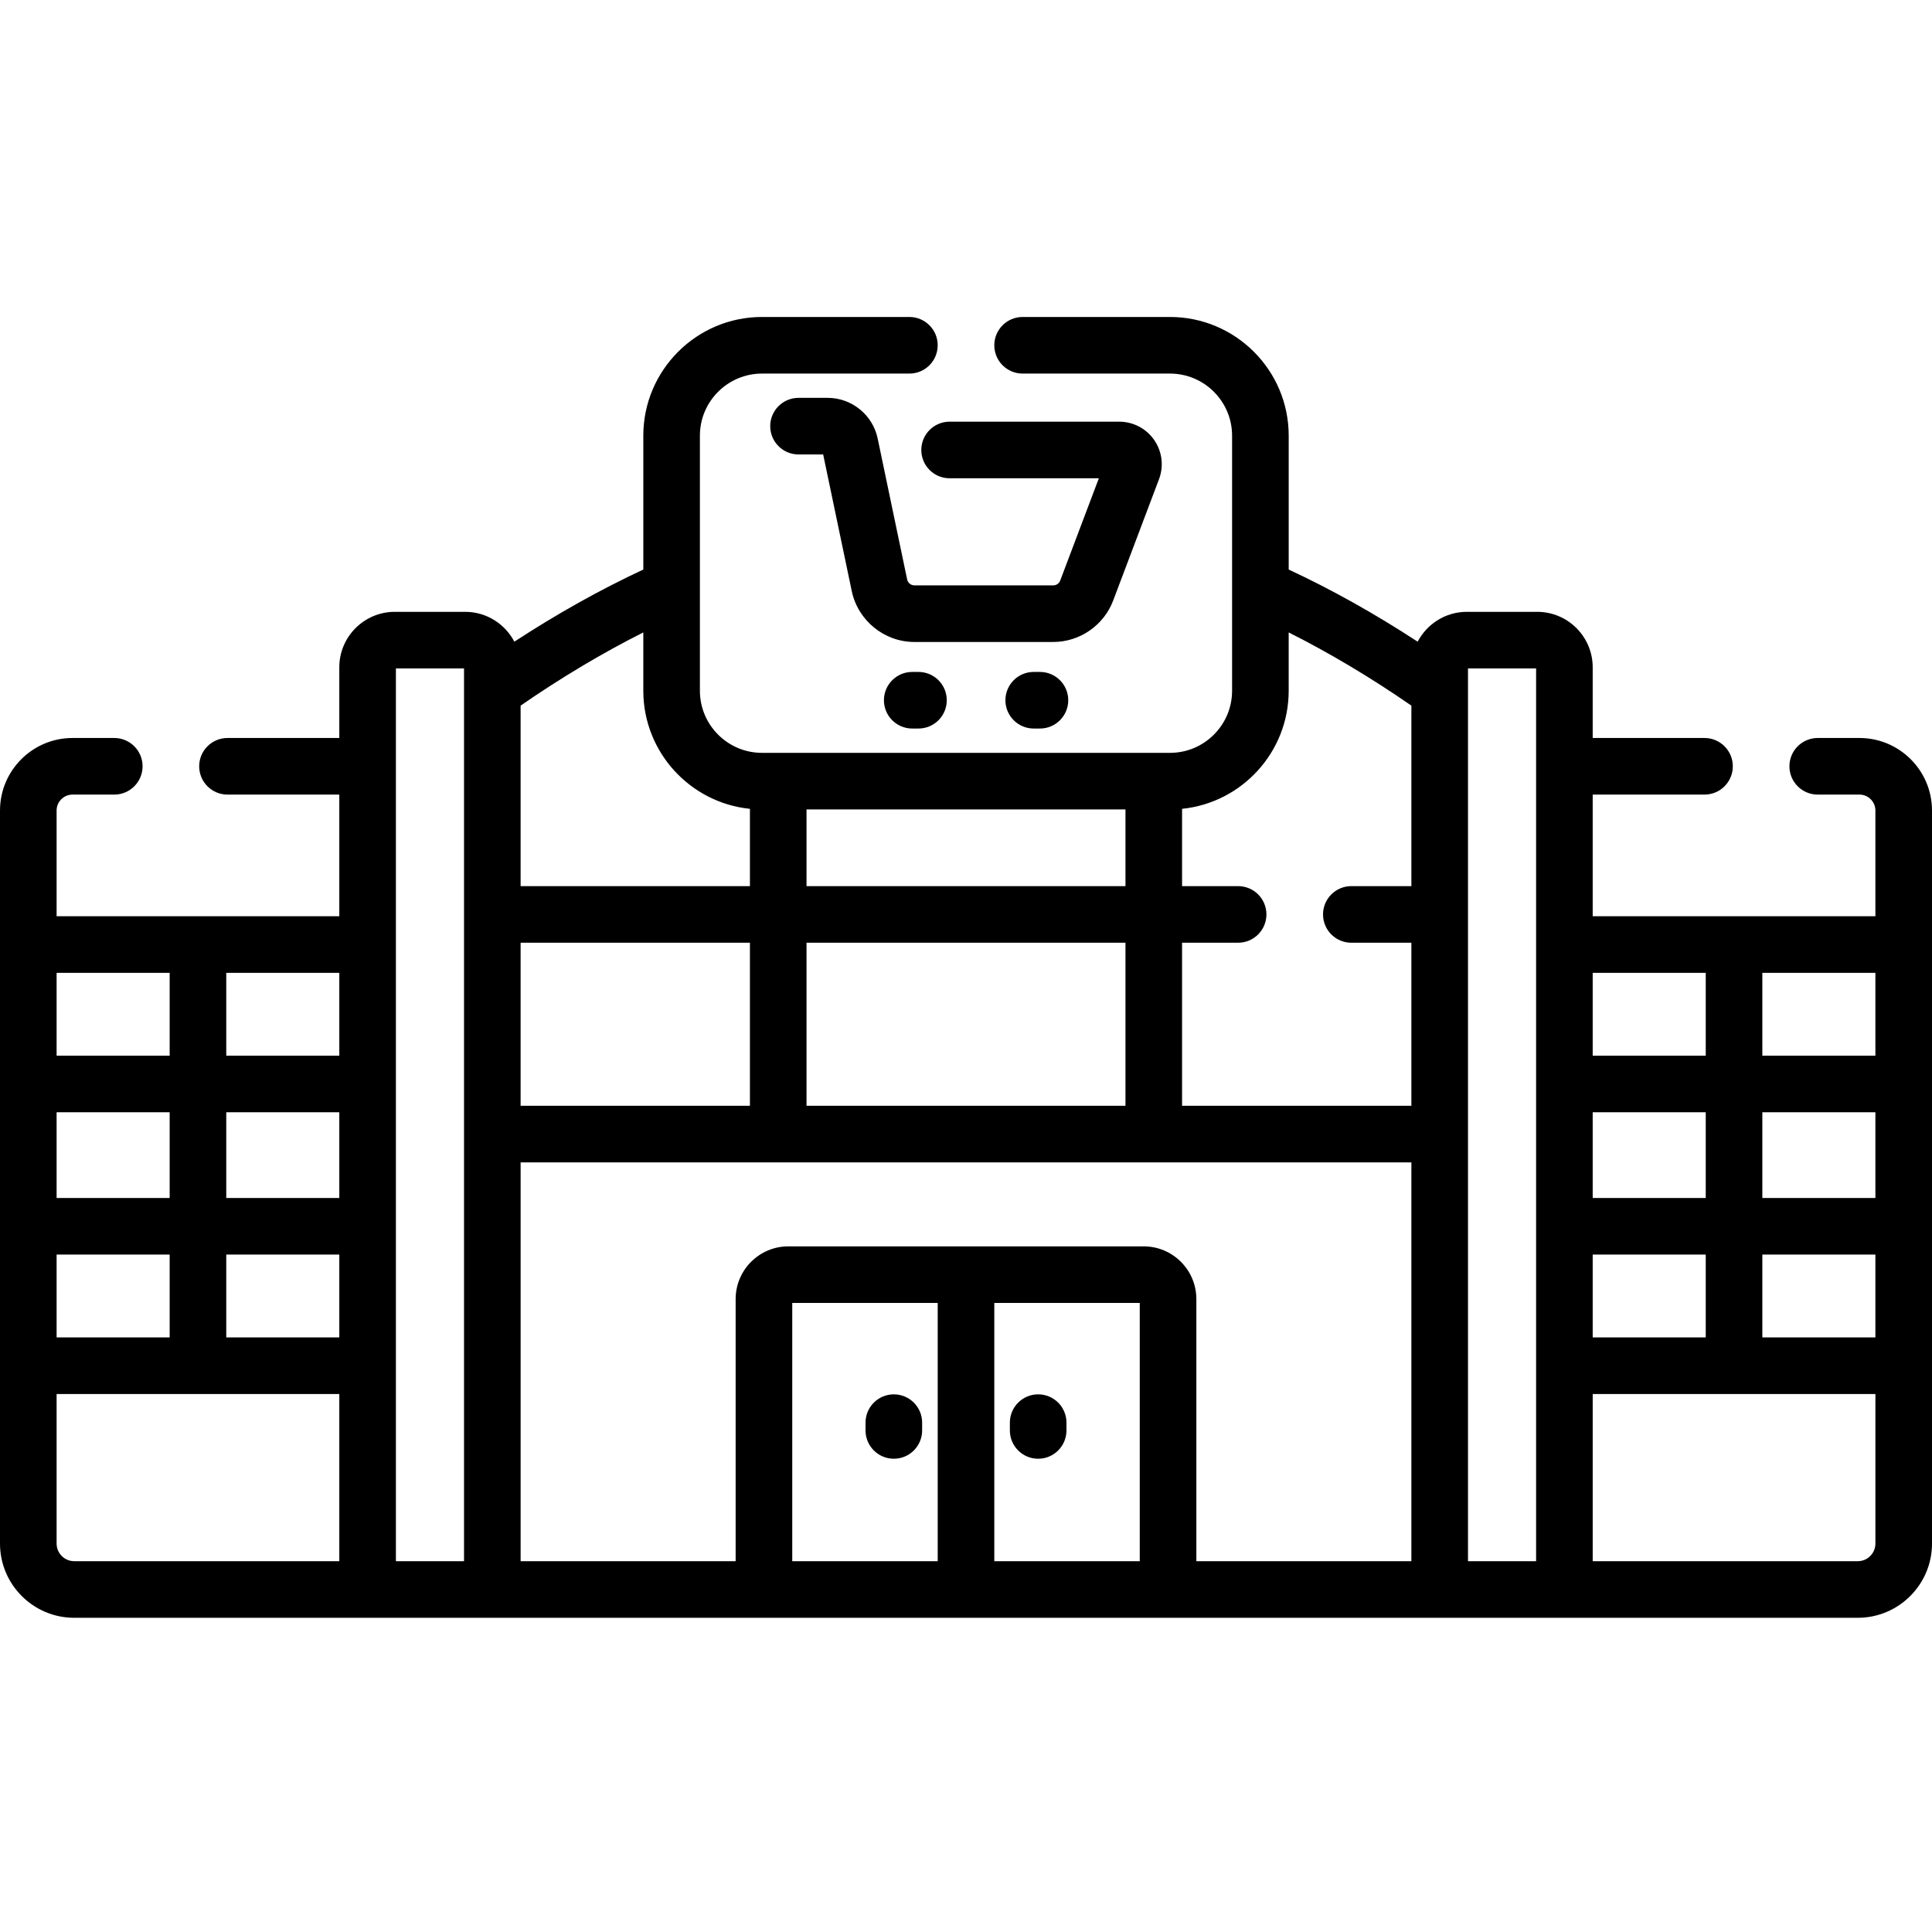
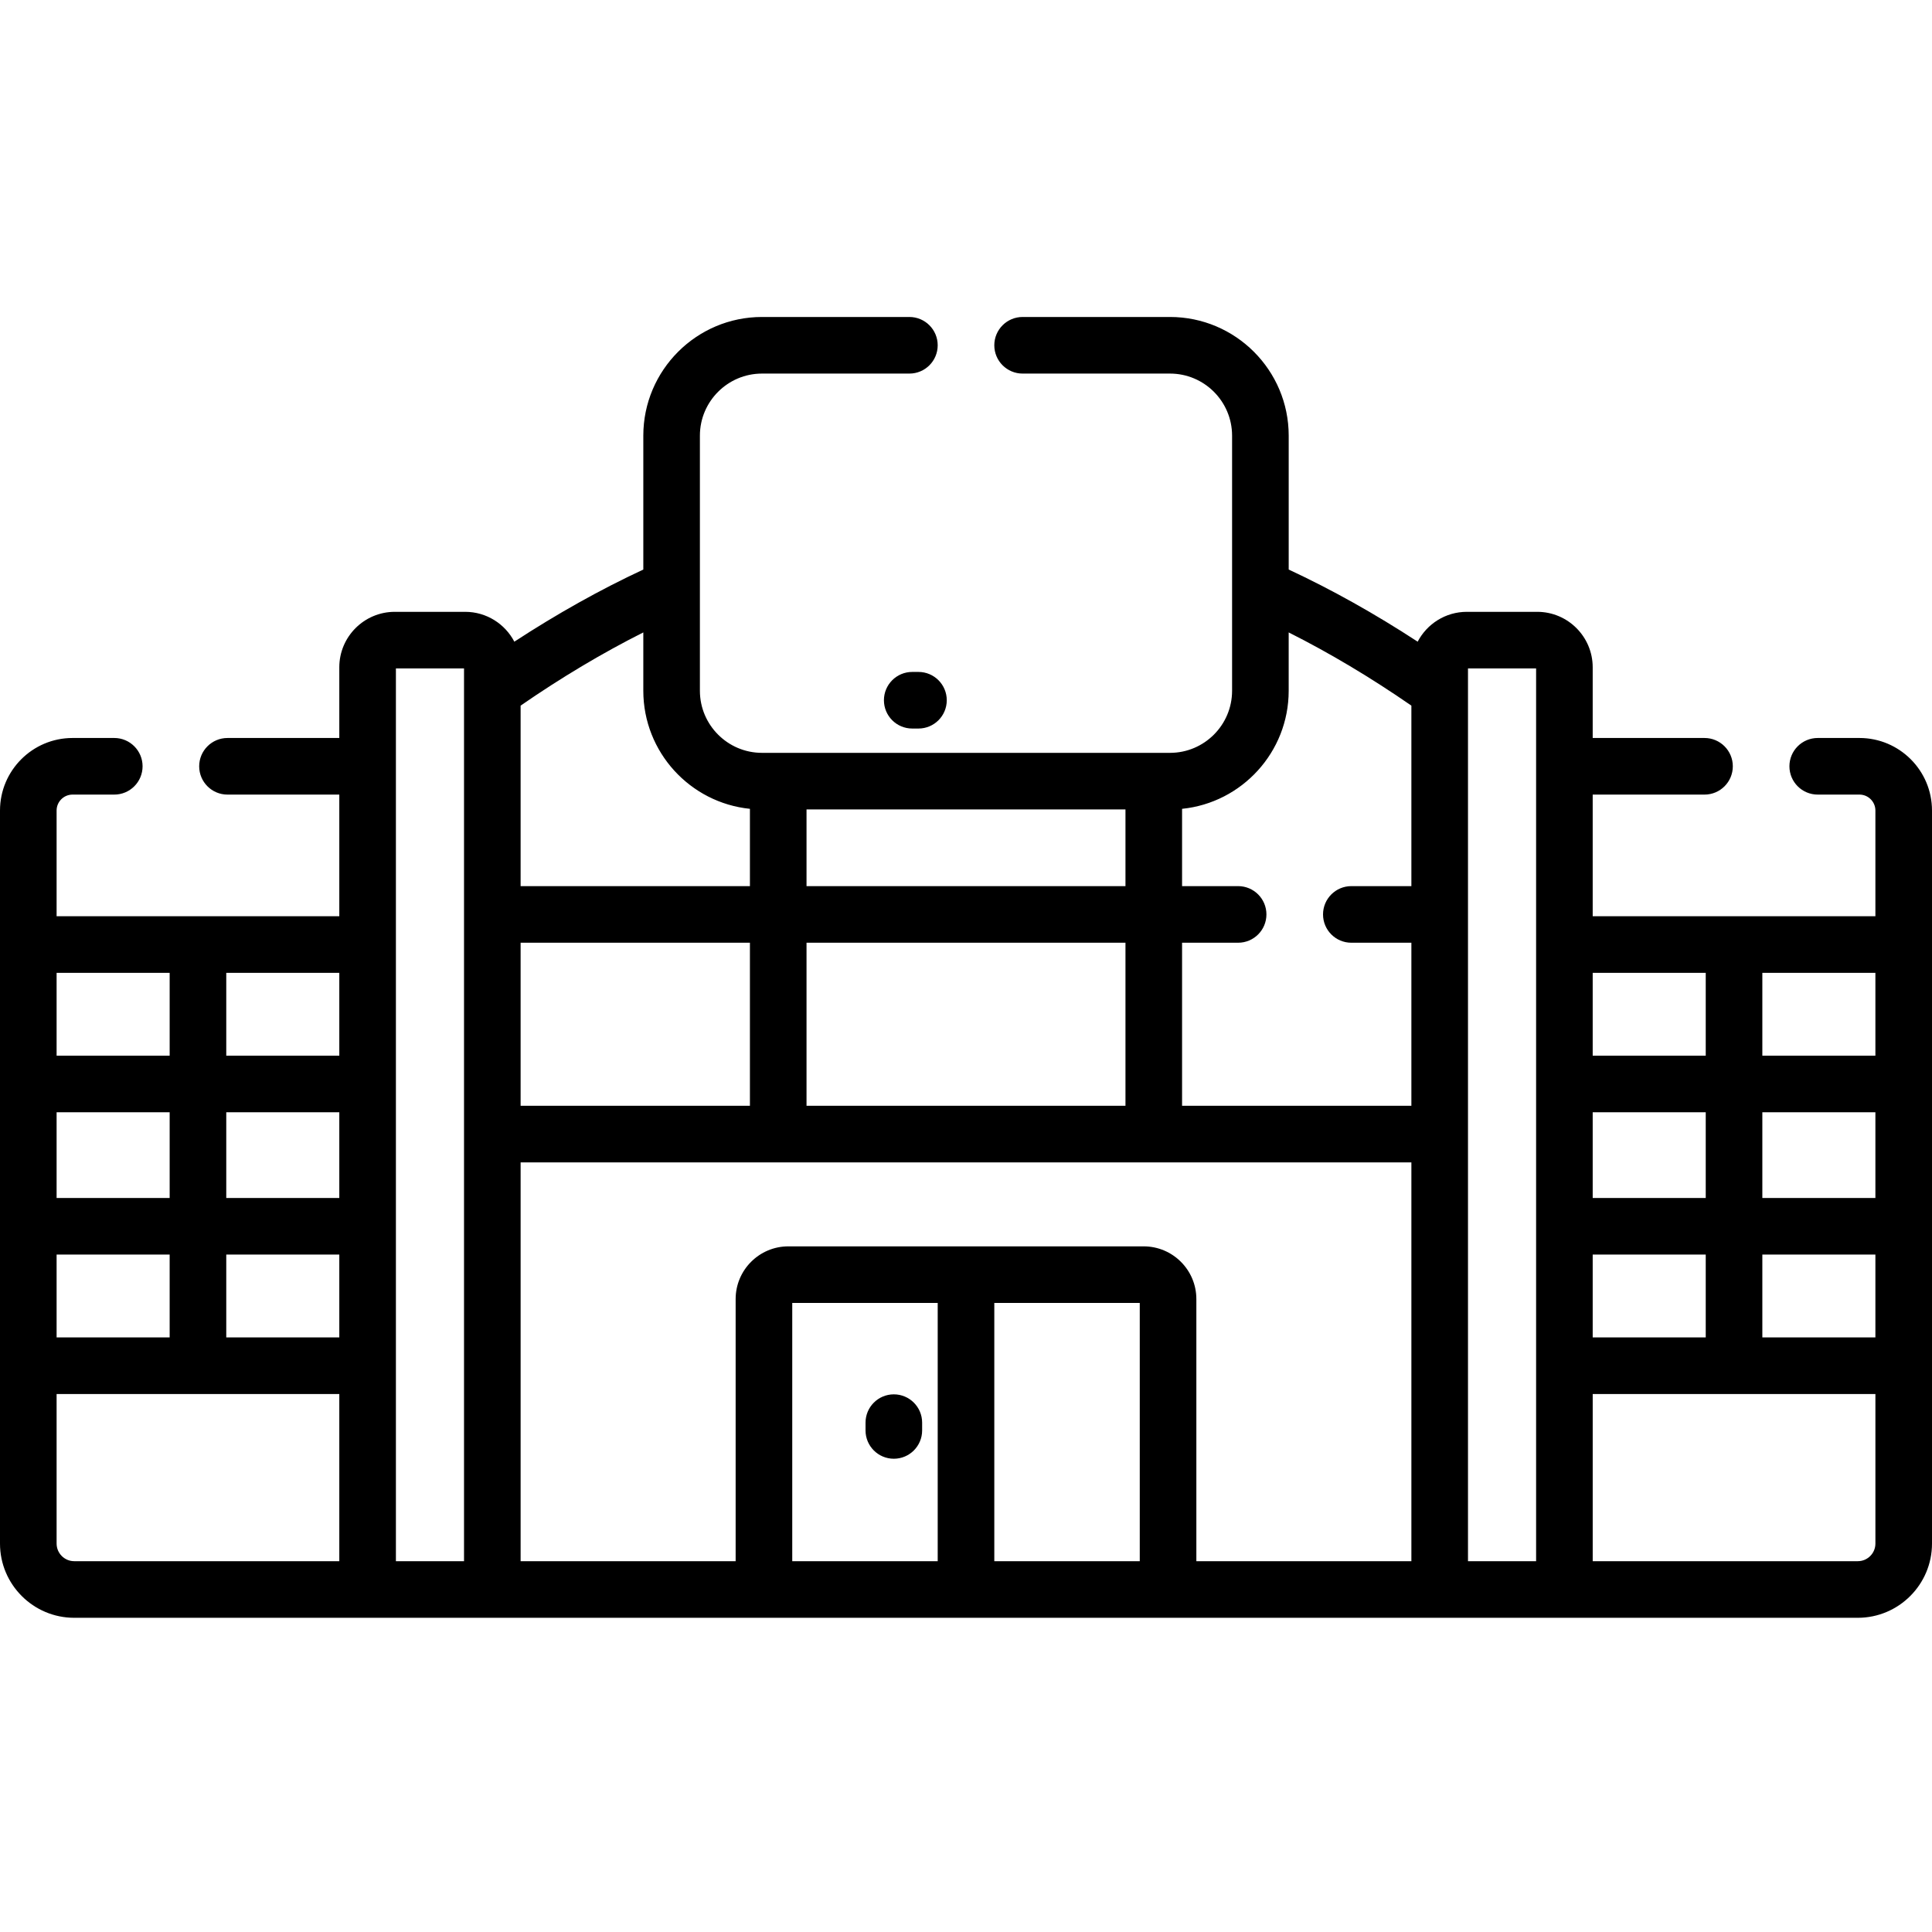
<svg xmlns="http://www.w3.org/2000/svg" height="512pt" viewBox="0 -84 512 512" width="512pt">
-   <path d="m295 75.16 12.148-32.164c1.309-3.461.836-7.344-1.27-10.387-2.102-3.043-5.566-4.859-9.266-4.859h-44.957c-4.145 0-7.5 3.355-7.5 7.5 0 4.141 3.355 7.5 7.5 7.5h39.551l-10.242 27.109c-.285.762-1.027 1.273-1.84 1.273h-36.793c-.926 0-1.734-.656-1.926-1.566l-7.82-37.383c-1.305-6.23-6.867-10.746-13.23-10.746h-7.738c-4.141 0-7.5 3.355-7.5 7.5 0 4.141 3.359 7.5 7.5 7.5h6.531l7.574 36.203c1.637 7.816 8.621 13.492 16.605 13.492h36.797c7.016 0 13.395-4.41 15.875-10.973zm0 0" />
  <path d="m241.75 94.07c-4.145 0-7.5 3.359-7.5 7.5 0 4.145 3.355 7.5 7.5 7.5h1.652c4.141 0 7.5-3.355 7.5-7.5 0-4.141-3.359-7.5-7.5-7.5zm0 0" />
-   <path d="m273.945 94.07c-4.141 0-7.5 3.359-7.5 7.5 0 4.145 3.359 7.5 7.5 7.5h1.652c4.141 0 7.5-3.355 7.5-7.5 0-4.141-3.359-7.5-7.5-7.5zm0 0" />
  <path d="m492.781 111.574h-11.066c-4.141 0-7.5 3.359-7.5 7.5 0 4.145 3.359 7.5 7.5 7.5h11.066c2.324 0 4.219 1.895 4.219 4.223v28.016h-74.918v-32.238h29.633c4.141 0 7.5-3.355 7.5-7.5 0-4.141-3.359-7.5-7.5-7.5h-29.633v-18.734c0-8.105-6.594-14.699-14.695-14.699h-18.66c-5.656 0-10.574 3.211-13.031 7.91-11.355-7.414-22.801-13.82-34.176-19.117v-35.48c0-17.344-14.109-31.453-31.453-31.453h-39.066c-4.141 0-7.5 3.355-7.5 7.5s3.359 7.5 7.5 7.5h39.066c9.07 0 16.449 7.383 16.449 16.453v67.605c0 9.07-7.379 16.453-16.449 16.453-.102 0-101.211-.008-108.133 0-9.07 0-16.453-7.383-16.453-16.453v-67.605c0-9.07 7.383-16.453 16.453-16.453h39.066c4.141 0 7.5-3.355 7.5-7.5s-3.359-7.5-7.5-7.5h-39.066c-17.34 0-31.449 14.109-31.449 31.453v35.48c-11.379 5.297-22.82 11.703-34.18 19.117-2.453-4.699-7.375-7.91-13.031-7.91h-18.656c-8.105 0-14.699 6.594-14.699 14.699v18.734h-29.633c-4.141 0-7.5 3.359-7.5 7.5 0 4.145 3.359 7.5 7.5 7.5h29.633v32.238h-74.918v-28.016c0-2.328 1.895-4.223 4.219-4.223h11.066c4.141 0 7.5-3.355 7.5-7.5 0-4.141-3.359-7.5-7.5-7.5h-11.066c-10.598 0-19.219 8.621-19.219 19.223v194.27c0 10.844 8.824 19.664 19.668 19.664h472.664c10.844 0 19.668-8.82 19.668-19.664v-194.27c0-10.602-8.621-19.223-19.219-19.223zm-70.699 158.855v-21.953h29.957v21.953zm29.957-36.953h-29.957v-22.711h29.957zm15-22.711h29.961v22.711h-29.961zm0 37.711h29.961v21.953h-29.961zm29.961-52.711h-29.961v-21.953h29.961zm-44.961-21.953v21.953h-29.957v-21.953zm-148.961 72.484h-94.152c-7.703 0-13.973 6.266-13.973 13.969v69.465h-56.984v-105.684h236.062v105.684h-56.984v-69.465c0-7.703-6.266-13.969-13.969-13.969zm-89.34-115.785h84.523v20.32h-84.523zm84.523 35.32v43.215h-84.523v-43.215zm-99.523 43.215h-60.77v-43.215h60.77zm142.777-109.988v-15.461c10.828 5.445 21.719 11.941 32.516 19.402v47.832h-15.914c-4.141 0-7.5 3.355-7.5 7.5s3.359 7.5 7.5 7.5h15.914v43.215h-60.77v-43.215h14.855c4.141 0 7.5-3.355 7.5-7.5s-3.359-7.5-7.5-7.5h-14.855v-20.484c15.844-1.605 28.254-15.027 28.254-31.289zm-142.777 31.289v20.484h-60.77v-47.836c10.797-7.457 21.688-13.953 32.516-19.398v15.457c0 16.266 12.41 29.688 28.254 31.293zm-183.738 140.082v-21.953h29.961v21.953zm74.918-36.953h-29.957v-22.711h29.957zm-44.957 0h-29.961v-22.711h29.961zm15 15h29.957v21.953h-29.957zm29.957-52.711h-29.957v-21.953h29.957zm-44.957-21.953v21.953h-29.961v-21.953zm-29.961 151.25v-39.633h74.918v44.301h-70.25c-2.574 0-4.668-2.094-4.668-4.668zm89.918-231.922h18.051v236.59h-18.051zm105.035 168.156h38.547v68.434h-38.547zm53.547 68.434v-68.434h38.547v68.434zm125.531-236.59h18.051v236.59h-18.051zm103.301 236.59h-70.25v-44.301h74.918v39.633c0 2.574-2.094 4.668-4.668 4.668zm0 0" />
  <path d="m236.875 285.516c-4.141 0-7.5 3.355-7.5 7.5v2.066c0 4.141 3.359 7.5 7.5 7.5s7.5-3.359 7.5-7.5v-2.066c0-4.145-3.359-7.5-7.5-7.5zm0 0" />
-   <path d="m275.125 285.516c-4.141 0-7.5 3.355-7.5 7.5v2.066c0 4.141 3.359 7.5 7.5 7.5s7.5-3.359 7.5-7.5v-2.066c0-4.145-3.359-7.5-7.5-7.5zm0 0" />
</svg>